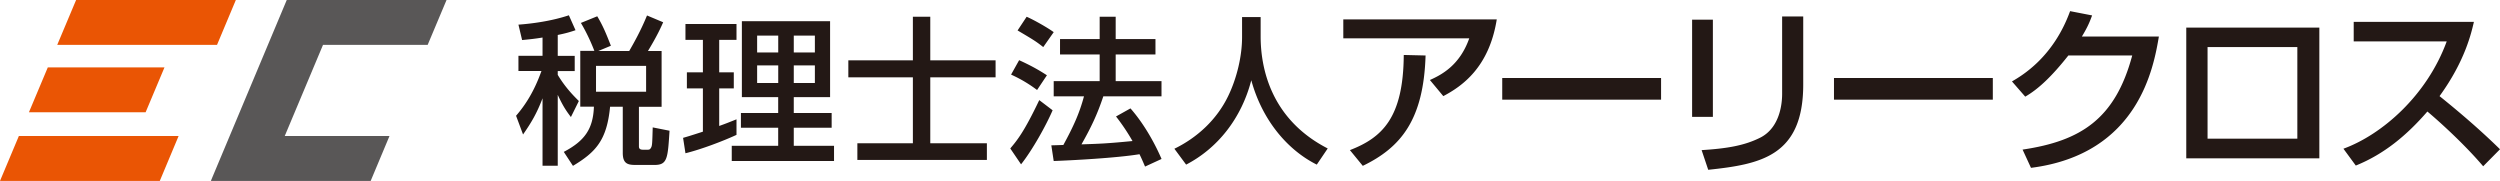
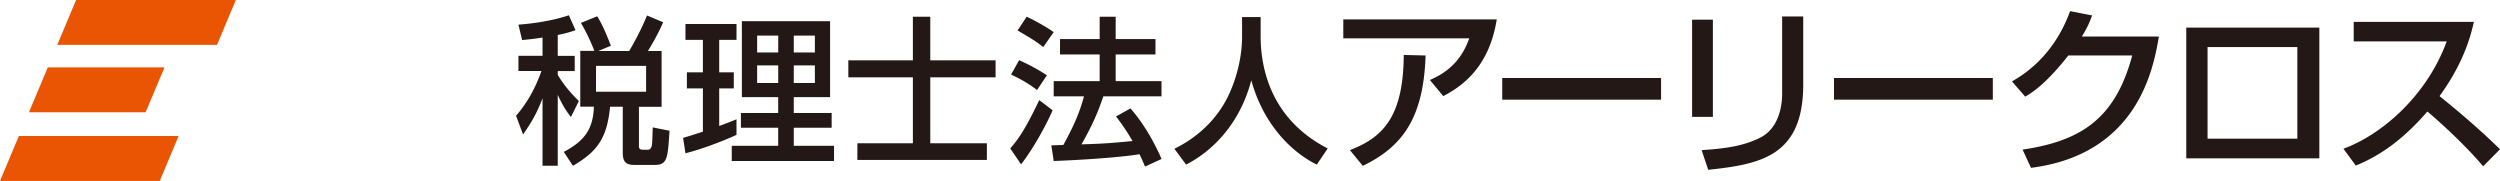
<svg xmlns="http://www.w3.org/2000/svg" id="_レイヤー_2" data-name="レイヤー 2" width="701.329" height="50.759" viewBox="0 0 526 38.06">
  <g id="_レイヤー_1-2" data-name="レイヤー 1">
    <path d="M45.66 9.44H12.04L16.01 0h33.61l-3.96 9.44zM30.64 23.61H6.09l3.97-9.44h24.55l-3.97 9.44zm2.98 14.45H0l3.97-9.45h33.61l-3.96 9.45z" fill="#ea5504" />
-     <path fill="#595757" d="M89.98 9.44L93.95 0H60.33L44.46 37.82h.01l-.1.24h33.62l3.96-9.45H59.91l8.05-19.17h22.02z" />
    <path d="M114.15 7.89c-1.37.23-2.6.37-4.3.53l-.77-3.24c2.77-.2 6.9-.73 10.61-1.97l1.4 3.14c-1 .33-1.77.6-3.74 1v4.4h3.57v3.2h-3.57v.8c1.67 2.77 3.44 4.5 4.44 5.5l-1.67 3.37c-.8-1.07-1.57-2.07-2.77-4.67v14.91h-3.2V20.68c-1.2 3.14-2.33 5.07-4.1 7.61l-1.47-3.94c2-2.3 3.84-5.2 5.34-9.41h-4.84v-3.2h5.07V7.87zm10.91 2.83c-.6-1.57-1.57-3.77-2.84-5.9l3.44-1.4c1.2 2 1.87 3.64 2.87 6.2l-2.64 1.1h6.5c.8-1.4 2.37-4.1 3.74-7.47l3.4 1.43c-.43.97-1.2 2.74-3.2 6.04h2.87v11.74h-4.77v8.34c0 .63.43.7 1 .7h.7c.47 0 .6-.03.83-.4.27-.47.27-.87.37-4.3l3.54.7c-.37 5.77-.43 7.2-3.14 7.2h-4c-1.67 0-2.7-.27-2.7-2.54v-9.71h-2.67c-.67 7.07-3.04 9.57-7.81 12.44l-1.93-2.94c4.44-2.33 6.17-4.87 6.34-9.51h-2.87V10.7h2.97zm.34 3.14v5.44h10.54v-5.44H125.4zM143.72 29c.93-.27 1.17-.33 4.17-1.3v-9.11h-3.37v-3.37h3.37V8.38h-3.67V5.04h10.74v3.34h-3.64v6.84h3.07v3.37h-3.07v7.91c1.13-.4 2.07-.77 3.64-1.4v3.27c-2.74 1.27-7.37 3.04-10.74 3.87l-.5-3.24zM156.1 4.45h18.55v15.98h-7.64v3.34h7.97v3.1h-7.97v3.8h8.47v3.2h-21.52v-3.2h9.77v-3.8h-7.84v-3.1h7.84v-3.34h-7.64V4.45zm3.2 3.04v3.54h4.44V7.49h-4.44zm0 6.27v3.7h4.44v-3.7h-4.44zm7.71-6.27v3.54h4.44V7.49h-4.44zm0 6.27v3.7h4.44v-3.7h-4.44zm25.05-10.24h3.67v9.17h13.74v3.57h-13.74v13.88h11.91v3.5h-27.25v-3.5h11.68V16.26h-13.58v-3.57h13.58V3.52zm29.41 19.68c-1.4 3.24-4.24 8.34-6.64 11.37l-2.27-3.34c1.47-1.73 2.94-3.54 6.1-10.17l2.8 2.13zm-7.04-10.54c2.57 1.17 4.14 2.07 5.84 3.17l-2.07 3.1c-1.73-1.3-3.47-2.33-5.47-3.24l1.7-3.04zM216 3.52c1.37.57 4.5 2.34 5.7 3.24l-2.2 3.14c-1.57-1.23-1.97-1.47-5.4-3.5l1.9-2.87zm16.14 16.74c-1.27 3.8-2.57 6.54-4.6 10.11 3.84-.13 5.34-.17 10.74-.7a43.22 43.22 0 00-3.47-5.17l3.04-1.7c3.14 3.57 5.4 7.97 6.54 10.64l-3.47 1.6c-.43-1-.73-1.7-1.17-2.6-4.84.8-14.34 1.3-18.05 1.43l-.5-3.3c.47 0 2.27-.07 2.53-.07 2.2-4.04 3.4-6.74 4.34-10.24h-6.37v-3.2h9.67v-5.6h-8.34V8.22h8.34v-4.7h3.37v4.7h8.37v3.24h-8.37v5.6h9.64v3.2h-12.24zm29.2-16.68h3.9v4.1c0 6.47 2.03 17.35 14.11 23.55l-2.3 3.4c-6.14-3.07-11.47-9.31-13.78-17.75-2.07 8.01-7.07 14.31-13.71 17.75l-2.47-3.34c4.87-2.37 8.94-6.17 11.31-11.07 1.8-3.7 2.93-8.34 2.93-12.41V3.58zm53.58.49c-1.62 10.16-7.34 14.08-11.25 16.15l-2.82-3.39c2.52-1.13 6.29-3.12 8.28-8.77h-26.5V4.07h32.29zm-30.9 27.51c6.7-2.6 11.25-6.7 11.33-20.02l4.59.11c-.41 13.51-5.19 19.35-13.21 23.22l-2.71-3.31zm65.47-15.17v4.55h-33.42v-4.55h33.42zm10.9 8.17h-4.37V4.14h4.37v20.44zm19.01-6.81c0 15.06-8.96 16.79-19.99 17.95l-1.39-4.14c5.46-.34 9.07-.98 12.35-2.63 4.37-2.22 4.59-7.75 4.59-9.18V3.46h4.44v14.3zm39.89-1.36v4.55h-33.42v-4.55h33.42zm34.94-8.73c-1.09 6.32-4.18 24.73-26.91 27.63l-1.77-3.84c12.27-1.81 19.5-6.47 23.07-19.8h-13.44c-3.39 4.29-6.25 7.04-9.07 8.66l-2.79-3.2c2.26-1.32 8.73-5.16 12.23-14.79l4.63.9c-.45 1.2-.83 2.26-2.15 4.44h16.18zm33.76-1.88v27.51h-28V5.8h28zm-4.63 4.1h-18.89v19.27h18.89V9.9zm9.71 21.38c8.06-2.94 17.54-11.14 21.72-22.58h-19.57V4.6h25.29c-.53 2.26-1.84 8.2-7.23 15.62 4.4 3.54 8.69 7.23 12.72 11.18l-3.54 3.58c-4.25-5.01-10.01-10.09-11.74-11.52-4.37 5.04-9.11 8.96-15.06 11.37l-2.6-3.54z" fill="#231815" />
  </g>
</svg>